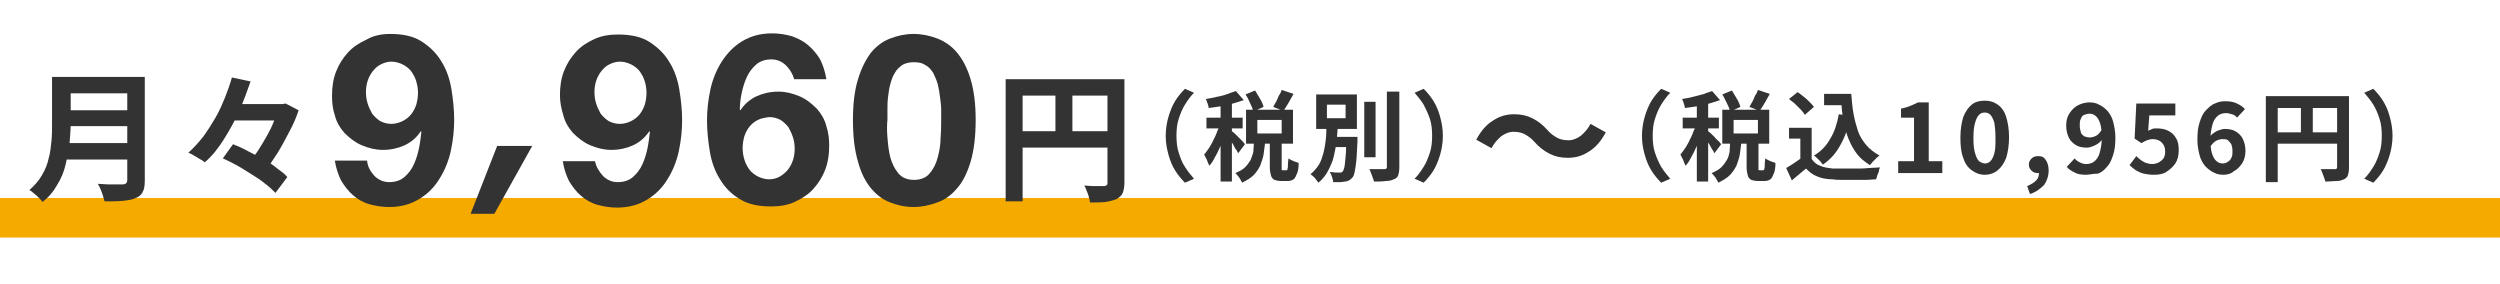
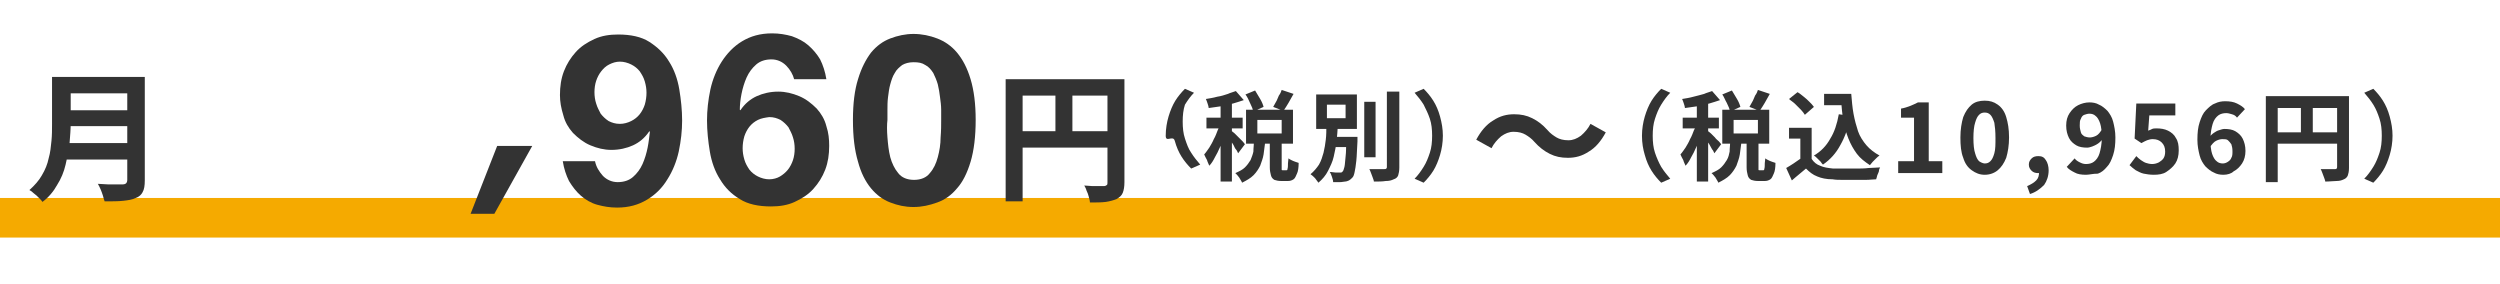
<svg xmlns="http://www.w3.org/2000/svg" version="1.1" id="レイヤー_1" x="0px" y="0px" width="442px" height="50.2px" viewBox="0 0 442 50.2" style="enable-background:new 0 0 442 50.2;" xml:space="preserve">
  <style type="text/css">
	.st0{fill-rule:evenodd;clip-rule:evenodd;fill:#F5AA00;}
	.st1{fill:#333333;}
</style>
  <g>
    <rect y="35" class="st0" width="442" height="7" />
    <g>
      <g>
        <g>
          <path class="st1" d="M9.4,13.6h3.1v8.2c0,1.1-0.1,2.2-0.2,3.5c-0.1,1.2-0.4,2.5-0.7,3.8c-0.3,1.3-0.8,2.5-1.5,3.6      c-0.6,1.1-1.5,2.2-2.6,3c-0.1-0.2-0.4-0.5-0.6-0.7c-0.3-0.3-0.6-0.6-0.9-0.8c-0.3-0.3-0.6-0.5-0.8-0.6c0.9-0.8,1.7-1.7,2.2-2.6      c0.6-1,1-2,1.2-3c0.3-1,0.4-2.1,0.5-3.1c0.1-1,0.1-2,0.1-3V13.6z M11.3,25.3h12.4v2.9H11.3V25.3z M11.4,13.6h12.4v2.9H11.4V13.6      z M11.4,19.5h12.5v2.8H11.4V19.5z M22.4,13.6h3.2v18.3c0,0.9-0.1,1.6-0.4,2.1C25,34.4,24.6,34.8,24,35c-0.6,0.3-1.3,0.4-2.2,0.5      c-0.9,0.1-2,0.1-3.3,0.1c-0.1-0.3-0.2-0.6-0.3-1c-0.1-0.4-0.3-0.8-0.4-1.1c-0.2-0.4-0.3-0.7-0.5-1c0.6,0,1.2,0.1,1.8,0.1      c0.6,0,1.1,0,1.6,0c0.5,0,0.8,0,1,0c0.3,0,0.5-0.1,0.6-0.2s0.2-0.3,0.2-0.6V13.6z" />
-           <path class="st1" d="M41,13.7l3.3,0.7c-0.6,1.7-1.2,3.4-2,5.2c-0.8,1.8-1.7,3.4-2.7,5c-1,1.6-2.1,3-3.4,4.1      c-0.2-0.2-0.5-0.4-0.9-0.6c-0.3-0.2-0.7-0.4-1-0.6s-0.7-0.4-1-0.5c0.9-0.8,1.8-1.8,2.6-2.8c0.8-1.1,1.5-2.2,2.2-3.4      s1.2-2.4,1.7-3.6C40.3,15.9,40.7,14.8,41,13.7z M39.4,28l1.8-2.5c0.8,0.3,1.7,0.7,2.6,1.2c0.9,0.5,1.8,0.9,2.7,1.4      c0.9,0.5,1.7,1,2.4,1.6c0.7,0.5,1.4,1,1.9,1.6l-2.1,2.8c-0.5-0.5-1-1-1.8-1.6c-0.7-0.6-1.5-1.1-2.3-1.6s-1.7-1.1-2.6-1.6      C41.1,28.8,40.3,28.4,39.4,28z M40.3,18.4h10.2v2.9H40.3V18.4z M49.3,18.4H50l0.5-0.1l2.3,1.2c-0.4,1.2-0.9,2.4-1.6,3.7      s-1.3,2.5-2.1,3.8c-0.8,1.2-1.5,2.3-2.3,3.4c-0.3-0.3-0.8-0.6-1.3-0.9c-0.5-0.3-1-0.6-1.4-0.8c0.5-0.7,1.1-1.4,1.6-2.2      c0.5-0.8,1-1.6,1.5-2.5c0.5-0.9,0.9-1.7,1.2-2.5c0.3-0.8,0.6-1.5,0.8-2.2V18.4z" />
-           <path class="st1" d="M66.2,31.1c0.7,0.7,1.6,1.1,2.6,1.1c1.1,0,2-0.3,2.7-0.9c0.7-0.6,1.3-1.4,1.7-2.3c0.4-0.9,0.7-1.9,0.9-2.9      c0.2-1,0.3-2,0.4-2.8l-0.1-0.1c-0.8,1.2-1.8,2-2.9,2.5s-2.4,0.8-3.8,0.8c-1.3,0-2.5-0.3-3.7-0.8c-1.2-0.5-2.2-1.3-3.1-2.2      c-0.8-0.9-1.4-1.9-1.7-3.1c-0.4-1.2-0.5-2.3-0.5-3.5c0-1.5,0.2-2.9,0.7-4.2c0.5-1.3,1.2-2.4,2.1-3.4c0.9-1,2-1.7,3.3-2.3      C66,6.3,67.4,6,69,6c2.2,0,4.1,0.4,5.5,1.3c1.4,0.9,2.6,2,3.5,3.5c0.9,1.4,1.5,3.1,1.8,4.9s0.5,3.7,0.5,5.5      c0,1.8-0.2,3.6-0.6,5.5c-0.4,1.8-1.1,3.5-2,4.9c-0.9,1.5-2.1,2.7-3.6,3.6c-1.5,0.9-3.2,1.4-5.3,1.4c-1.3,0-2.4-0.2-3.5-0.5      s-2.1-0.9-2.9-1.6c-0.8-0.7-1.5-1.6-2.1-2.6c-0.5-1-0.9-2.2-1.1-3.5h5.7C65,29.5,65.5,30.3,66.2,31.1z M71.2,21.4      c0.6-0.3,1.1-0.7,1.5-1.2c0.4-0.5,0.7-1.1,0.9-1.7c0.2-0.7,0.3-1.4,0.3-2.1c0-0.7-0.1-1.3-0.3-2c-0.2-0.7-0.5-1.2-0.9-1.8      c-0.4-0.5-0.9-0.9-1.5-1.2c-0.6-0.3-1.3-0.5-2-0.5c-0.7,0-1.3,0.2-1.9,0.5c-0.6,0.3-1,0.7-1.4,1.2c-0.4,0.5-0.7,1.1-0.9,1.7      c-0.2,0.6-0.3,1.3-0.3,2c0,0.7,0.1,1.4,0.3,2c0.2,0.7,0.5,1.2,0.8,1.8c0.4,0.5,0.8,0.9,1.4,1.3c0.6,0.3,1.2,0.5,2,0.5      C69.9,21.9,70.6,21.7,71.2,21.4z" />
          <path class="st1" d="M87.9,25.8h6.2l-6.7,12h-4.2L87.9,25.8z" />
          <path class="st1" d="M106.6,31.1c0.7,0.7,1.6,1.1,2.6,1.1c1.1,0,2-0.3,2.7-0.9c0.7-0.6,1.3-1.4,1.7-2.3c0.4-0.9,0.7-1.9,0.9-2.9      c0.2-1,0.3-2,0.4-2.8l-0.1-0.1c-0.8,1.2-1.8,2-2.9,2.5s-2.4,0.8-3.8,0.8c-1.3,0-2.5-0.3-3.7-0.8c-1.2-0.5-2.2-1.3-3.1-2.2      c-0.8-0.9-1.4-1.9-1.7-3.1C99.2,19.1,99,18,99,16.8c0-1.5,0.2-2.9,0.7-4.2c0.5-1.3,1.2-2.4,2.1-3.4c0.9-1,2-1.7,3.3-2.3      c1.3-0.6,2.7-0.8,4.2-0.8c2.2,0,4.1,0.4,5.5,1.3c1.4,0.9,2.6,2,3.5,3.5c0.9,1.4,1.5,3.1,1.8,4.9s0.5,3.7,0.5,5.5      c0,1.8-0.2,3.6-0.6,5.5c-0.4,1.8-1.1,3.5-2,4.9c-0.9,1.5-2.1,2.7-3.6,3.6c-1.5,0.9-3.2,1.4-5.3,1.4c-1.3,0-2.4-0.2-3.5-0.5      s-2.1-0.9-2.9-1.6c-0.8-0.7-1.5-1.6-2.1-2.6c-0.5-1-0.9-2.2-1.1-3.5h5.7C105.4,29.5,105.9,30.3,106.6,31.1z M111.6,21.4      c0.6-0.3,1.1-0.7,1.5-1.2c0.4-0.5,0.7-1.1,0.9-1.7c0.2-0.7,0.3-1.4,0.3-2.1c0-0.7-0.1-1.3-0.3-2c-0.2-0.7-0.5-1.2-0.9-1.8      c-0.4-0.5-0.9-0.9-1.5-1.2c-0.6-0.3-1.3-0.5-2-0.5c-0.7,0-1.3,0.2-1.9,0.5c-0.6,0.3-1,0.7-1.4,1.2c-0.4,0.5-0.7,1.1-0.9,1.7      c-0.2,0.6-0.3,1.3-0.3,2c0,0.7,0.1,1.4,0.3,2c0.2,0.7,0.5,1.2,0.8,1.8c0.4,0.5,0.8,0.9,1.4,1.3c0.6,0.3,1.2,0.5,2,0.5      C110.3,21.9,111,21.7,111.6,21.4z" />
          <path class="st1" d="M139,11.6c-0.7-0.7-1.6-1.1-2.6-1.1c-1.1,0-2,0.3-2.7,0.9s-1.3,1.4-1.7,2.3c-0.4,0.9-0.7,1.9-0.9,2.9      c-0.2,1-0.3,2-0.3,2.8l0.1,0.1c0.8-1.2,1.8-2,2.9-2.5s2.4-0.8,3.8-0.8c1.3,0,2.5,0.3,3.7,0.8c1.2,0.5,2.2,1.3,3.1,2.2      c0.8,0.9,1.4,1.9,1.7,3.1c0.4,1.2,0.5,2.3,0.5,3.5c0,1.5-0.2,2.9-0.7,4.2c-0.5,1.3-1.2,2.4-2.1,3.4c-0.9,1-2,1.7-3.3,2.3      s-2.7,0.8-4.2,0.8c-2.2,0-4.1-0.4-5.5-1.3c-1.5-0.9-2.6-2-3.5-3.5c-0.9-1.4-1.5-3.1-1.8-4.9c-0.3-1.8-0.5-3.7-0.5-5.5      c0-1.8,0.2-3.6,0.6-5.5c0.4-1.8,1.1-3.5,2-4.9s2.1-2.7,3.6-3.6c1.5-0.9,3.2-1.4,5.3-1.4c1.3,0,2.4,0.2,3.5,0.5      c1.1,0.4,2.1,0.9,2.9,1.6c0.8,0.7,1.5,1.5,2.1,2.5c0.5,1,0.9,2.2,1.1,3.5h-5.7C140.2,13.2,139.7,12.3,139,11.6z M134,21.2      c-0.6,0.3-1.1,0.7-1.5,1.2c-0.4,0.5-0.7,1.1-0.9,1.7c-0.2,0.7-0.3,1.4-0.3,2.1c0,0.7,0.1,1.3,0.3,2c0.2,0.7,0.5,1.2,0.9,1.8      c0.4,0.5,0.9,0.9,1.5,1.2c0.6,0.3,1.3,0.5,2,0.5c0.7,0,1.4-0.2,1.9-0.5c0.5-0.3,1-0.7,1.4-1.2c0.4-0.5,0.7-1.1,0.9-1.7      c0.2-0.6,0.3-1.3,0.3-2c0-0.7-0.1-1.4-0.3-2c-0.2-0.7-0.5-1.2-0.8-1.8c-0.4-0.5-0.8-0.9-1.4-1.3c-0.6-0.3-1.2-0.5-2-0.5      C135.3,20.8,134.6,20.9,134,21.2z" />
          <path class="st1" d="M151.7,14c0.6-2,1.4-3.5,2.3-4.7c1-1.2,2.1-2,3.4-2.5c1.3-0.5,2.7-0.8,4.1-0.8c1.5,0,2.9,0.3,4.2,0.8      c1.3,0.5,2.5,1.3,3.5,2.5c1,1.2,1.8,2.7,2.4,4.7c0.6,2,0.9,4.4,0.9,7.2c0,2.9-0.3,5.4-0.9,7.4c-0.6,2-1.4,3.6-2.4,4.7      c-1,1.2-2.1,2-3.5,2.5s-2.7,0.8-4.2,0.8c-1.5,0-2.8-0.3-4.1-0.8c-1.3-0.5-2.4-1.3-3.4-2.5c-1-1.2-1.8-2.8-2.3-4.7      c-0.6-2-0.9-4.4-0.9-7.4C150.8,18.3,151.1,15.9,151.7,14z M156.9,24.3c0.1,1.2,0.2,2.3,0.5,3.5c0.3,1.1,0.8,2.1,1.4,2.8      c0.6,0.8,1.6,1.2,2.8,1.2c1.2,0,2.2-0.4,2.8-1.2c0.7-0.8,1.1-1.7,1.4-2.8c0.3-1.1,0.5-2.3,0.5-3.5c0.1-1.2,0.1-2.2,0.1-3.1      c0-0.5,0-1.1,0-1.8c0-0.7-0.1-1.5-0.2-2.2c-0.1-0.8-0.2-1.5-0.4-2.3c-0.2-0.7-0.5-1.4-0.8-2c-0.4-0.6-0.8-1.1-1.4-1.4      c-0.6-0.4-1.2-0.5-2.1-0.5c-0.8,0-1.5,0.2-2,0.5c-0.5,0.4-1,0.8-1.3,1.4c-0.4,0.6-0.6,1.3-0.8,2c-0.2,0.7-0.3,1.5-0.4,2.3      c-0.1,0.8-0.1,1.5-0.1,2.2c0,0.7,0,1.3,0,1.8C156.8,22,156.8,23.1,156.9,24.3z" />
          <path class="st1" d="M177.8,14h19.4v2.9h-16.4v18.7h-3V14z M179.4,23.2h17.9v2.9h-17.9V23.2z M186.6,15.6h3v9.1h-3V15.6z       M195.8,14h3v18.2c0,0.8-0.1,1.4-0.3,1.9c-0.2,0.5-0.6,0.8-1.1,1.1c-0.5,0.2-1.2,0.4-1.9,0.5c-0.8,0.1-1.7,0.1-2.8,0.1      c0-0.3-0.1-0.6-0.2-1c-0.1-0.4-0.2-0.7-0.4-1.1c-0.1-0.4-0.3-0.7-0.4-0.9c0.5,0,1,0.1,1.4,0.1c0.5,0,0.9,0,1.3,0      c0.4,0,0.6,0,0.8,0c0.2,0,0.4-0.1,0.5-0.2c0.1-0.1,0.1-0.2,0.1-0.5V14z" />
-           <path class="st1" d="M206.1,24c0-1.2,0.2-2.4,0.5-3.4c0.3-1,0.7-2,1.2-2.8s1.1-1.5,1.7-2.1l1.6,0.7c-0.6,0.6-1.1,1.3-1.6,2.1      c-0.5,0.8-0.8,1.6-1.1,2.5c-0.3,0.9-0.4,1.9-0.4,3c0,1.1,0.1,2.1,0.4,3c0.3,0.9,0.6,1.8,1.1,2.5c0.5,0.8,1,1.4,1.6,2.1l-1.6,0.7      c-0.6-0.6-1.2-1.3-1.7-2.1c-0.5-0.8-0.9-1.7-1.2-2.8S206.1,25.3,206.1,24z" />
+           <path class="st1" d="M206.1,24c0-1.2,0.2-2.4,0.5-3.4c0.3-1,0.7-2,1.2-2.8s1.1-1.5,1.7-2.1l1.6,0.7c-0.6,0.6-1.1,1.3-1.6,2.1      c-0.3,0.9-0.4,1.9-0.4,3c0,1.1,0.1,2.1,0.4,3c0.3,0.9,0.6,1.8,1.1,2.5c0.5,0.8,1,1.4,1.6,2.1l-1.6,0.7      c-0.6-0.6-1.2-1.3-1.7-2.1c-0.5-0.8-0.9-1.7-1.2-2.8S206.1,25.3,206.1,24z" />
          <path class="st1" d="M215.9,21.6l1.2,0.5c-0.2,0.6-0.4,1.3-0.6,1.9c-0.2,0.7-0.5,1.3-0.8,2c-0.3,0.7-0.6,1.3-0.9,1.8      c-0.3,0.6-0.6,1.1-1,1.5c-0.1-0.3-0.3-0.6-0.4-1c-0.2-0.4-0.4-0.7-0.5-1c0.3-0.3,0.6-0.8,0.9-1.2c0.3-0.5,0.6-1,0.8-1.5      c0.3-0.5,0.5-1.1,0.7-1.6S215.8,22,215.9,21.6z M218.5,16.1l1.4,1.6c-0.6,0.2-1.2,0.4-1.9,0.6c-0.7,0.2-1.4,0.3-2.2,0.5      c-0.7,0.1-1.4,0.2-2.1,0.3c0-0.2-0.1-0.5-0.2-0.8s-0.2-0.6-0.3-0.8c0.6-0.1,1.3-0.2,2-0.4c0.7-0.1,1.3-0.3,1.9-0.5      C217.5,16.4,218,16.3,218.5,16.1z M213.3,20.8h6.4v1.9h-6.4V20.8z M215.8,17.5h2v14.6h-2V17.5z M217.8,23.2      c0.1,0.1,0.3,0.2,0.5,0.4s0.4,0.4,0.7,0.7s0.5,0.5,0.7,0.7c0.2,0.2,0.3,0.4,0.4,0.5l-1.2,1.6c-0.1-0.2-0.2-0.5-0.4-0.7      s-0.3-0.6-0.5-0.9c-0.2-0.3-0.4-0.6-0.6-0.9c-0.2-0.3-0.3-0.5-0.5-0.7L217.8,23.2z M221.7,25h2c-0.1,0.8-0.2,1.5-0.3,2.3      c-0.1,0.7-0.4,1.4-0.6,2c-0.3,0.6-0.7,1.2-1.2,1.7c-0.5,0.5-1.2,0.9-2,1.3c-0.1-0.3-0.3-0.5-0.5-0.9c-0.2-0.3-0.5-0.6-0.7-0.8      c0.7-0.3,1.3-0.6,1.7-1c0.4-0.4,0.7-0.8,1-1.3c0.2-0.5,0.4-1,0.5-1.5C221.6,26.1,221.7,25.6,221.7,25z M220.2,16.7l1.7-0.7      c0.3,0.5,0.6,1,0.9,1.5c0.3,0.5,0.5,1,0.6,1.4l-1.8,0.8c-0.1-0.4-0.3-0.9-0.6-1.5C220.8,17.7,220.5,17.1,220.2,16.7z       M220.3,19.4h8.3v6h-8.3V19.4z M222.3,21.2v2.4h4.3v-2.4H222.3z M224.6,24.7h2v4.8c0,0.3,0,0.4,0,0.5c0,0.1,0.1,0.1,0.2,0.1      c0,0,0.1,0,0.2,0c0.1,0,0.2,0,0.2,0s0.1,0,0.2,0c0.1,0,0.2,0,0.2-0.1c0-0.1,0.1-0.3,0.1-0.6c0-0.3,0-0.7,0.1-1.4      c0.1,0.1,0.3,0.2,0.5,0.3c0.2,0.1,0.4,0.2,0.7,0.3c0.2,0.1,0.4,0.1,0.6,0.2c0,0.8-0.1,1.5-0.3,1.9s-0.3,0.8-0.6,1      c-0.3,0.2-0.6,0.3-1,0.3c-0.1,0-0.2,0-0.3,0c-0.1,0-0.2,0-0.3,0c-0.1,0-0.2,0-0.3,0c-0.1,0-0.2,0-0.3,0c-0.5,0-0.9-0.1-1.2-0.2      c-0.3-0.2-0.5-0.4-0.6-0.8s-0.2-0.8-0.2-1.4V24.7z M226.6,15.9l2.1,0.7c-0.3,0.5-0.6,1.1-0.9,1.6c-0.3,0.5-0.6,1-0.9,1.4      l-1.8-0.7c0.2-0.3,0.3-0.6,0.5-0.9c0.2-0.3,0.3-0.7,0.5-1.1C226.4,16.5,226.5,16.2,226.6,15.9z" />
          <path class="st1" d="M234.5,22.2h2c0,0.9-0.1,1.8-0.2,2.8c-0.1,0.9-0.3,1.8-0.5,2.7c-0.2,0.9-0.6,1.7-1,2.5s-1,1.5-1.7,2.1      c-0.2-0.3-0.4-0.5-0.6-0.8c-0.3-0.3-0.5-0.5-0.8-0.7c0.6-0.5,1.1-1.1,1.5-1.7c0.4-0.7,0.6-1.4,0.8-2.1c0.2-0.8,0.3-1.5,0.4-2.3      S234.5,23,234.5,22.2z M232.7,16.7h7.2v6.1h-7.2V16.7z M234.6,18.5v2.4h3.3v-2.4H234.6z M235.1,24.2h4V26h-4V24.2z M238.1,24.2      h1.9c0,0.2,0,0.4,0,0.5c0,0.1,0,0.2,0,0.3c-0.1,1.4-0.1,2.5-0.2,3.4c-0.1,0.9-0.2,1.6-0.3,2c-0.1,0.5-0.2,0.8-0.4,1      c-0.2,0.2-0.4,0.4-0.6,0.5c-0.2,0.1-0.5,0.2-0.7,0.2c-0.2,0-0.5,0.1-0.9,0.1c-0.4,0-0.8,0-1.2,0c0-0.3-0.1-0.6-0.2-0.9      c-0.1-0.3-0.2-0.6-0.4-0.9c0.4,0,0.7,0.1,1,0.1c0.3,0,0.6,0,0.7,0c0.1,0,0.2,0,0.3,0c0.1,0,0.2-0.1,0.3-0.2      c0.1-0.1,0.2-0.4,0.3-0.8s0.1-1,0.2-1.8c0.1-0.8,0.1-1.8,0.1-3.1V24.2z M241.2,18h2v9.8h-2V18z M245.3,16.2h2.1v13.4      c0,0.6-0.1,1.1-0.2,1.4c-0.1,0.3-0.4,0.6-0.8,0.7c-0.4,0.2-0.8,0.3-1.4,0.3c-0.6,0.1-1.3,0.1-2.1,0.1c0-0.2-0.1-0.4-0.2-0.7      s-0.2-0.5-0.3-0.8c-0.1-0.3-0.2-0.5-0.3-0.7c0.6,0,1.1,0,1.6,0c0.5,0,0.8,0,1,0c0.2,0,0.3,0,0.4-0.1s0.1-0.2,0.1-0.3V16.2z" />
          <path class="st1" d="M255.1,24c0,1.2-0.2,2.4-0.5,3.4c-0.3,1-0.7,2-1.2,2.8c-0.5,0.8-1.1,1.5-1.7,2.1l-1.6-0.7      c0.6-0.6,1.1-1.3,1.6-2.1c0.5-0.8,0.8-1.6,1.1-2.5c0.3-0.9,0.4-1.9,0.4-3c0-1.1-0.1-2.1-0.4-3c-0.3-0.9-0.7-1.7-1.1-2.5      c-0.5-0.8-1-1.4-1.6-2.1l1.6-0.7c0.6,0.6,1.2,1.3,1.7,2.1s0.9,1.7,1.2,2.8C254.9,21.7,255.1,22.8,255.1,24z" />
          <path class="st1" d="M271.3,25.1c-0.5-0.6-1.1-1-1.6-1.3c-0.5-0.3-1.2-0.5-2.1-0.5c-0.8,0-1.5,0.3-2.2,0.8      c-0.7,0.6-1.3,1.3-1.7,2.1l-2.7-1.5c0.8-1.5,1.8-2.7,3-3.4c1.2-0.8,2.4-1.1,3.7-1.1c1.2,0,2.2,0.2,3.2,0.7s1.8,1.1,2.7,2.1      c0.5,0.6,1.1,1,1.6,1.3c0.5,0.3,1.2,0.5,2.1,0.5c0.8,0,1.5-0.3,2.2-0.8c0.7-0.6,1.3-1.3,1.7-2.1l2.7,1.5c-0.8,1.5-1.8,2.7-3,3.4      c-1.2,0.8-2.4,1.1-3.7,1.1c-1.2,0-2.2-0.2-3.2-0.7C273,26.7,272.1,26,271.3,25.1z" />
          <path class="st1" d="M290.3,24c0-1.2,0.2-2.4,0.5-3.4c0.3-1,0.7-2,1.2-2.8c0.5-0.8,1.1-1.5,1.7-2.1l1.6,0.7      c-0.6,0.6-1.1,1.3-1.6,2.1c-0.5,0.8-0.8,1.6-1.1,2.5s-0.4,1.9-0.4,3c0,1.1,0.1,2.1,0.4,3c0.3,0.9,0.7,1.8,1.1,2.5      c0.5,0.8,1,1.4,1.6,2.1l-1.6,0.7c-0.6-0.6-1.2-1.3-1.7-2.1c-0.5-0.8-0.9-1.7-1.2-2.8C290.5,26.4,290.3,25.3,290.3,24z" />
          <path class="st1" d="M300.1,21.6l1.2,0.5c-0.2,0.6-0.4,1.3-0.6,1.9s-0.5,1.3-0.8,2c-0.3,0.7-0.6,1.3-0.9,1.8      c-0.3,0.6-0.6,1.1-1,1.5c-0.1-0.3-0.3-0.6-0.4-1c-0.2-0.4-0.4-0.7-0.5-1c0.3-0.3,0.6-0.8,0.9-1.2c0.3-0.5,0.6-1,0.8-1.5      c0.3-0.5,0.5-1.1,0.7-1.6C299.8,22.5,300,22,300.1,21.6z M302.7,16.1l1.4,1.6c-0.6,0.2-1.2,0.4-1.9,0.6      c-0.7,0.2-1.4,0.3-2.2,0.5c-0.7,0.1-1.4,0.2-2.1,0.3c0-0.2-0.1-0.5-0.2-0.8s-0.2-0.6-0.3-0.8c0.6-0.1,1.3-0.2,2-0.4      s1.3-0.3,1.9-0.5C301.7,16.4,302.2,16.3,302.7,16.1z M297.5,20.8h6.4v1.9h-6.4V20.8z M300,17.5h2v14.6h-2V17.5z M302,23.2      c0.1,0.1,0.3,0.2,0.5,0.4c0.2,0.2,0.4,0.4,0.7,0.7c0.2,0.3,0.5,0.5,0.7,0.7s0.3,0.4,0.4,0.5l-1.2,1.6c-0.1-0.2-0.2-0.5-0.4-0.7      c-0.2-0.3-0.3-0.6-0.5-0.9c-0.2-0.3-0.4-0.6-0.6-0.9c-0.2-0.3-0.3-0.5-0.5-0.7L302,23.2z M305.9,25h2c-0.1,0.8-0.2,1.5-0.3,2.3      c-0.1,0.7-0.4,1.4-0.6,2c-0.3,0.6-0.7,1.2-1.2,1.7c-0.5,0.5-1.2,0.9-2,1.3c-0.1-0.3-0.3-0.5-0.5-0.9c-0.2-0.3-0.5-0.6-0.7-0.8      c0.7-0.3,1.3-0.6,1.7-1c0.4-0.4,0.7-0.8,1-1.3s0.4-1,0.5-1.5C305.8,26.1,305.9,25.6,305.9,25z M304.5,16.7l1.7-0.7      c0.3,0.5,0.6,1,0.9,1.5c0.3,0.5,0.5,1,0.6,1.4l-1.8,0.8c-0.1-0.4-0.3-0.9-0.6-1.5C305,17.7,304.8,17.1,304.5,16.7z M304.5,19.4      h8.3v6h-8.3V19.4z M306.5,21.2v2.4h4.3v-2.4H306.5z M308.9,24.7h2v4.8c0,0.3,0,0.4,0,0.5c0,0.1,0.1,0.1,0.2,0.1c0,0,0.1,0,0.2,0      s0.2,0,0.2,0c0.1,0,0.1,0,0.2,0c0.1,0,0.2,0,0.2-0.1c0-0.1,0.1-0.3,0.1-0.6c0-0.3,0-0.7,0.1-1.4c0.1,0.1,0.3,0.2,0.5,0.3      s0.4,0.2,0.7,0.3c0.2,0.1,0.4,0.1,0.6,0.2c0,0.8-0.1,1.5-0.3,1.9s-0.3,0.8-0.6,1c-0.3,0.2-0.6,0.3-1,0.3c-0.1,0-0.2,0-0.3,0      c-0.1,0-0.2,0-0.3,0c-0.1,0-0.2,0-0.3,0c-0.1,0-0.2,0-0.3,0c-0.5,0-0.9-0.1-1.2-0.2c-0.3-0.2-0.5-0.4-0.6-0.8      c-0.1-0.4-0.2-0.8-0.2-1.4V24.7z M310.8,15.9l2.1,0.7c-0.3,0.5-0.6,1.1-0.9,1.6c-0.3,0.5-0.6,1-0.9,1.4l-1.8-0.7      c0.2-0.3,0.3-0.6,0.5-0.9c0.2-0.3,0.3-0.7,0.5-1.1C310.6,16.5,310.7,16.2,310.8,15.9z" />
          <path class="st1" d="M320.3,28.1c0.4,0.6,0.9,1,1.5,1.2c0.6,0.3,1.4,0.4,2.3,0.5c0.5,0,1.1,0,1.8,0s1.4,0,2.2,0      c0.8,0,1.5,0,2.3-0.1c0.7,0,1.4-0.1,2-0.1c-0.1,0.2-0.2,0.4-0.2,0.6s-0.2,0.5-0.3,0.8c-0.1,0.3-0.1,0.5-0.2,0.7      c-0.5,0-1.1,0.1-1.8,0.1c-0.7,0-1.4,0-2.1,0c-0.7,0-1.4,0-2,0c-0.7,0-1.2,0-1.8-0.1c-1.1,0-2-0.2-2.7-0.5      c-0.8-0.3-1.4-0.8-2-1.4c-0.4,0.3-0.8,0.7-1.2,1c-0.4,0.3-0.8,0.7-1.3,1.1l-1-2.2c0.4-0.2,0.8-0.5,1.3-0.8      c0.4-0.3,0.9-0.6,1.3-0.9H320.3z M320.3,22.6V29h-2v-4.5h-2v-1.9H320.3z M316.3,17.5l1.5-1.2c0.4,0.2,0.7,0.5,1.1,0.8      c0.4,0.3,0.7,0.6,1,0.9c0.3,0.3,0.6,0.6,0.8,0.9l-1.6,1.4c-0.2-0.3-0.4-0.6-0.7-0.9c-0.3-0.3-0.6-0.6-1-1S316.6,17.8,316.3,17.5      z M325.1,20.2l2.1,0.3c-0.4,2-1,3.7-1.8,5.1c-0.8,1.5-1.8,2.6-3.1,3.5c-0.1-0.1-0.3-0.3-0.4-0.5c-0.2-0.2-0.4-0.4-0.6-0.6      c-0.2-0.2-0.4-0.4-0.6-0.5c1.2-0.7,2.2-1.7,2.9-3C324.3,23.4,324.8,21.9,325.1,20.2z M322.5,16.6h3.7v2h-3.7V16.6z M325.1,16.6      h2.2c0.1,1.2,0.2,2.4,0.4,3.5c0.2,1.1,0.5,2.2,0.8,3.1s0.9,1.8,1.5,2.5c0.6,0.7,1.4,1.3,2.3,1.8c-0.2,0.1-0.4,0.3-0.6,0.5      c-0.2,0.2-0.4,0.4-0.6,0.6c-0.2,0.2-0.3,0.4-0.5,0.6c-0.9-0.6-1.7-1.2-2.3-2c-0.6-0.8-1.1-1.7-1.5-2.7c-0.4-1-0.7-2.1-0.9-3.2      s-0.3-2.4-0.4-3.6h-0.3V16.6z" />
          <path class="st1" d="M335.6,30.6v-2.1h2.8v-7.7h-2.3v-1.6c0.6-0.1,1.2-0.3,1.7-0.5c0.5-0.2,0.9-0.4,1.3-0.6h1.9v10.4h2.4v2.1      H335.6z" />
          <path class="st1" d="M350.9,30.9c-0.9,0-1.6-0.3-2.3-0.8c-0.7-0.5-1.2-1.2-1.5-2.2c-0.4-1-0.5-2.2-0.5-3.6      c0-1.4,0.2-2.6,0.5-3.6c0.4-1,0.9-1.7,1.5-2.2s1.4-0.7,2.3-0.7c0.9,0,1.6,0.2,2.3,0.7c0.7,0.5,1.2,1.2,1.5,2.2s0.5,2.1,0.5,3.6      c0,1.4-0.2,2.6-0.5,3.6c-0.4,1-0.9,1.7-1.5,2.2C352.6,30.6,351.8,30.9,350.9,30.9z M350.9,28.9c0.4,0,0.7-0.1,1-0.4      s0.5-0.7,0.7-1.4c0.2-0.7,0.2-1.6,0.2-2.7c0-1.2-0.1-2.1-0.2-2.7c-0.2-0.6-0.4-1.1-0.7-1.4s-0.6-0.4-1-0.4c-0.4,0-0.7,0.1-1,0.4      c-0.3,0.3-0.5,0.7-0.7,1.4c-0.2,0.6-0.3,1.6-0.3,2.7c0,1.2,0.1,2.1,0.3,2.7c0.2,0.7,0.4,1.1,0.7,1.4      C350.2,28.7,350.6,28.9,350.9,28.9z" />
          <path class="st1" d="M358.9,34.3l-0.5-1.4c0.7-0.3,1.2-0.6,1.6-1c0.4-0.4,0.5-0.9,0.5-1.4l-0.1-1.8l0.9,1.5      c-0.1,0.1-0.3,0.2-0.5,0.3c-0.2,0.1-0.3,0.1-0.5,0.1c-0.4,0-0.8-0.1-1.1-0.4c-0.3-0.3-0.5-0.6-0.5-1.1c0-0.5,0.2-0.8,0.5-1.1      c0.3-0.3,0.7-0.4,1.2-0.4c0.6,0,1,0.2,1.3,0.7c0.3,0.4,0.5,1.1,0.5,1.8c0,1-0.3,1.9-0.8,2.6C360.7,33.4,359.9,34,358.9,34.3z" />
          <path class="st1" d="M368.8,30.9c-0.8,0-1.5-0.1-2-0.4c-0.6-0.3-1.1-0.6-1.4-1l1.4-1.5c0.2,0.3,0.5,0.5,0.9,0.7      c0.4,0.2,0.7,0.3,1.1,0.3c0.5,0,1-0.1,1.4-0.4c0.4-0.3,0.8-0.8,1-1.5s0.4-1.6,0.4-2.8c0-1-0.1-1.9-0.3-2.5      c-0.2-0.6-0.5-1.1-0.8-1.3c-0.3-0.3-0.7-0.4-1.1-0.4c-0.3,0-0.6,0.1-0.9,0.2s-0.5,0.4-0.6,0.7c-0.2,0.3-0.2,0.7-0.2,1.2      c0,0.5,0.1,0.8,0.2,1.2s0.4,0.5,0.6,0.7c0.3,0.1,0.6,0.2,1,0.2c0.3,0,0.7-0.1,1.1-0.3c0.4-0.2,0.7-0.6,1-1.1l0.1,1.7      c-0.2,0.3-0.5,0.6-0.8,0.8c-0.3,0.2-0.7,0.4-1,0.5c-0.3,0.1-0.6,0.2-0.9,0.2c-0.7,0-1.4-0.1-1.9-0.4s-1-0.7-1.3-1.3      c-0.3-0.6-0.5-1.3-0.5-2.2c0-0.9,0.2-1.6,0.6-2.2c0.4-0.6,0.9-1.1,1.5-1.4c0.6-0.3,1.3-0.5,2-0.5c0.6,0,1.2,0.1,1.7,0.4      c0.5,0.2,1,0.6,1.5,1.1c0.4,0.5,0.8,1.1,1,1.9s0.4,1.7,0.4,2.8c0,1.2-0.1,2.2-0.4,3.1c-0.3,0.9-0.6,1.6-1.1,2.1      c-0.5,0.6-1,1-1.6,1.2C370,30.7,369.4,30.9,368.8,30.9z" />
          <path class="st1" d="M380.8,30.9c-0.7,0-1.3-0.1-1.8-0.2s-1-0.4-1.4-0.6c-0.4-0.3-0.8-0.6-1.1-0.9l1.2-1.6      c0.2,0.2,0.5,0.5,0.8,0.7c0.3,0.2,0.6,0.4,0.9,0.5c0.3,0.1,0.7,0.2,1.1,0.2c0.4,0,0.8-0.1,1.2-0.3c0.3-0.2,0.6-0.4,0.8-0.7      s0.3-0.7,0.3-1.2c0-0.7-0.2-1.2-0.6-1.6c-0.4-0.4-0.9-0.6-1.6-0.6c-0.4,0-0.7,0.1-1,0.2c-0.3,0.1-0.6,0.3-1,0.5l-1.2-0.8      l0.3-6.2h6.9v2.1H380l-0.2,2.7c0.3-0.1,0.5-0.2,0.7-0.3c0.2-0.1,0.5-0.1,0.8-0.1c0.7,0,1.4,0.1,2,0.4c0.6,0.3,1.1,0.7,1.4,1.3      c0.4,0.6,0.5,1.3,0.5,2.2c0,0.9-0.2,1.7-0.6,2.3s-1,1.1-1.6,1.5S381.6,30.9,380.8,30.9z" />
          <path class="st1" d="M393.1,30.9c-0.6,0-1.2-0.1-1.7-0.4c-0.5-0.2-1-0.6-1.5-1.1c-0.4-0.5-0.8-1.1-1-1.9      c-0.2-0.8-0.4-1.7-0.4-2.8c0-1.2,0.1-2.2,0.4-3.1s0.6-1.6,1.1-2.1s1-1,1.6-1.2c0.6-0.3,1.2-0.4,1.8-0.4c0.8,0,1.5,0.1,2.1,0.4      c0.6,0.3,1.1,0.6,1.4,1l-1.4,1.5c-0.2-0.3-0.5-0.5-0.9-0.6S394,20,393.6,20c-0.5,0-1,0.1-1.4,0.4c-0.4,0.3-0.8,0.8-1,1.5      c-0.2,0.7-0.4,1.6-0.4,2.8c0,1,0.1,1.9,0.3,2.5s0.5,1.1,0.8,1.3c0.3,0.3,0.7,0.4,1.1,0.4c0.3,0,0.6-0.1,0.9-0.3s0.5-0.4,0.6-0.7      c0.2-0.3,0.2-0.7,0.2-1.2s-0.1-0.9-0.2-1.2c-0.2-0.3-0.4-0.5-0.6-0.7s-0.6-0.2-1-0.2c-0.3,0-0.7,0.1-1.1,0.3      c-0.4,0.2-0.7,0.6-1.1,1.1l-0.1-1.7c0.2-0.3,0.5-0.6,0.8-0.8c0.3-0.2,0.6-0.4,1-0.5c0.3-0.1,0.6-0.2,0.9-0.2      c0.7,0,1.4,0.1,1.9,0.4s1,0.7,1.3,1.3c0.3,0.6,0.5,1.3,0.5,2.2c0,0.8-0.2,1.6-0.6,2.2c-0.4,0.6-0.9,1.1-1.5,1.4      C394.5,30.7,393.8,30.9,393.1,30.9z" />
          <path class="st1" d="M400.6,17h13.6v2.1h-11.5v13.1h-2.1V17z M401.7,23.4h12.5v2h-12.5V23.4z M406.8,18.1h2.1v6.3h-2.1V18.1z       M413.2,17h2.1v12.7c0,0.6-0.1,1-0.2,1.3c-0.1,0.3-0.4,0.6-0.7,0.7c-0.4,0.2-0.8,0.3-1.3,0.3c-0.5,0-1.2,0.1-2,0.1      c0-0.2-0.1-0.4-0.2-0.7s-0.2-0.5-0.3-0.8s-0.2-0.5-0.3-0.7c0.3,0,0.7,0,1,0s0.6,0,0.9,0s0.5,0,0.6,0c0.2,0,0.3,0,0.3-0.1      c0.1-0.1,0.1-0.2,0.1-0.3V17z" />
          <path class="st1" d="M423,24c0,1.2-0.2,2.4-0.5,3.4c-0.3,1-0.7,2-1.2,2.8c-0.5,0.8-1.1,1.5-1.7,2.1l-1.6-0.7      c0.6-0.6,1.1-1.3,1.6-2.1c0.5-0.8,0.8-1.6,1.1-2.5c0.3-0.9,0.4-1.9,0.4-3c0-1.1-0.1-2.1-0.4-3s-0.6-1.7-1.1-2.5      c-0.5-0.8-1-1.4-1.6-2.1l1.6-0.7c0.6,0.6,1.2,1.3,1.7,2.1c0.5,0.8,0.9,1.7,1.2,2.8C422.8,21.7,423,22.8,423,24z" />
        </g>
      </g>
    </g>
  </g>
</svg>